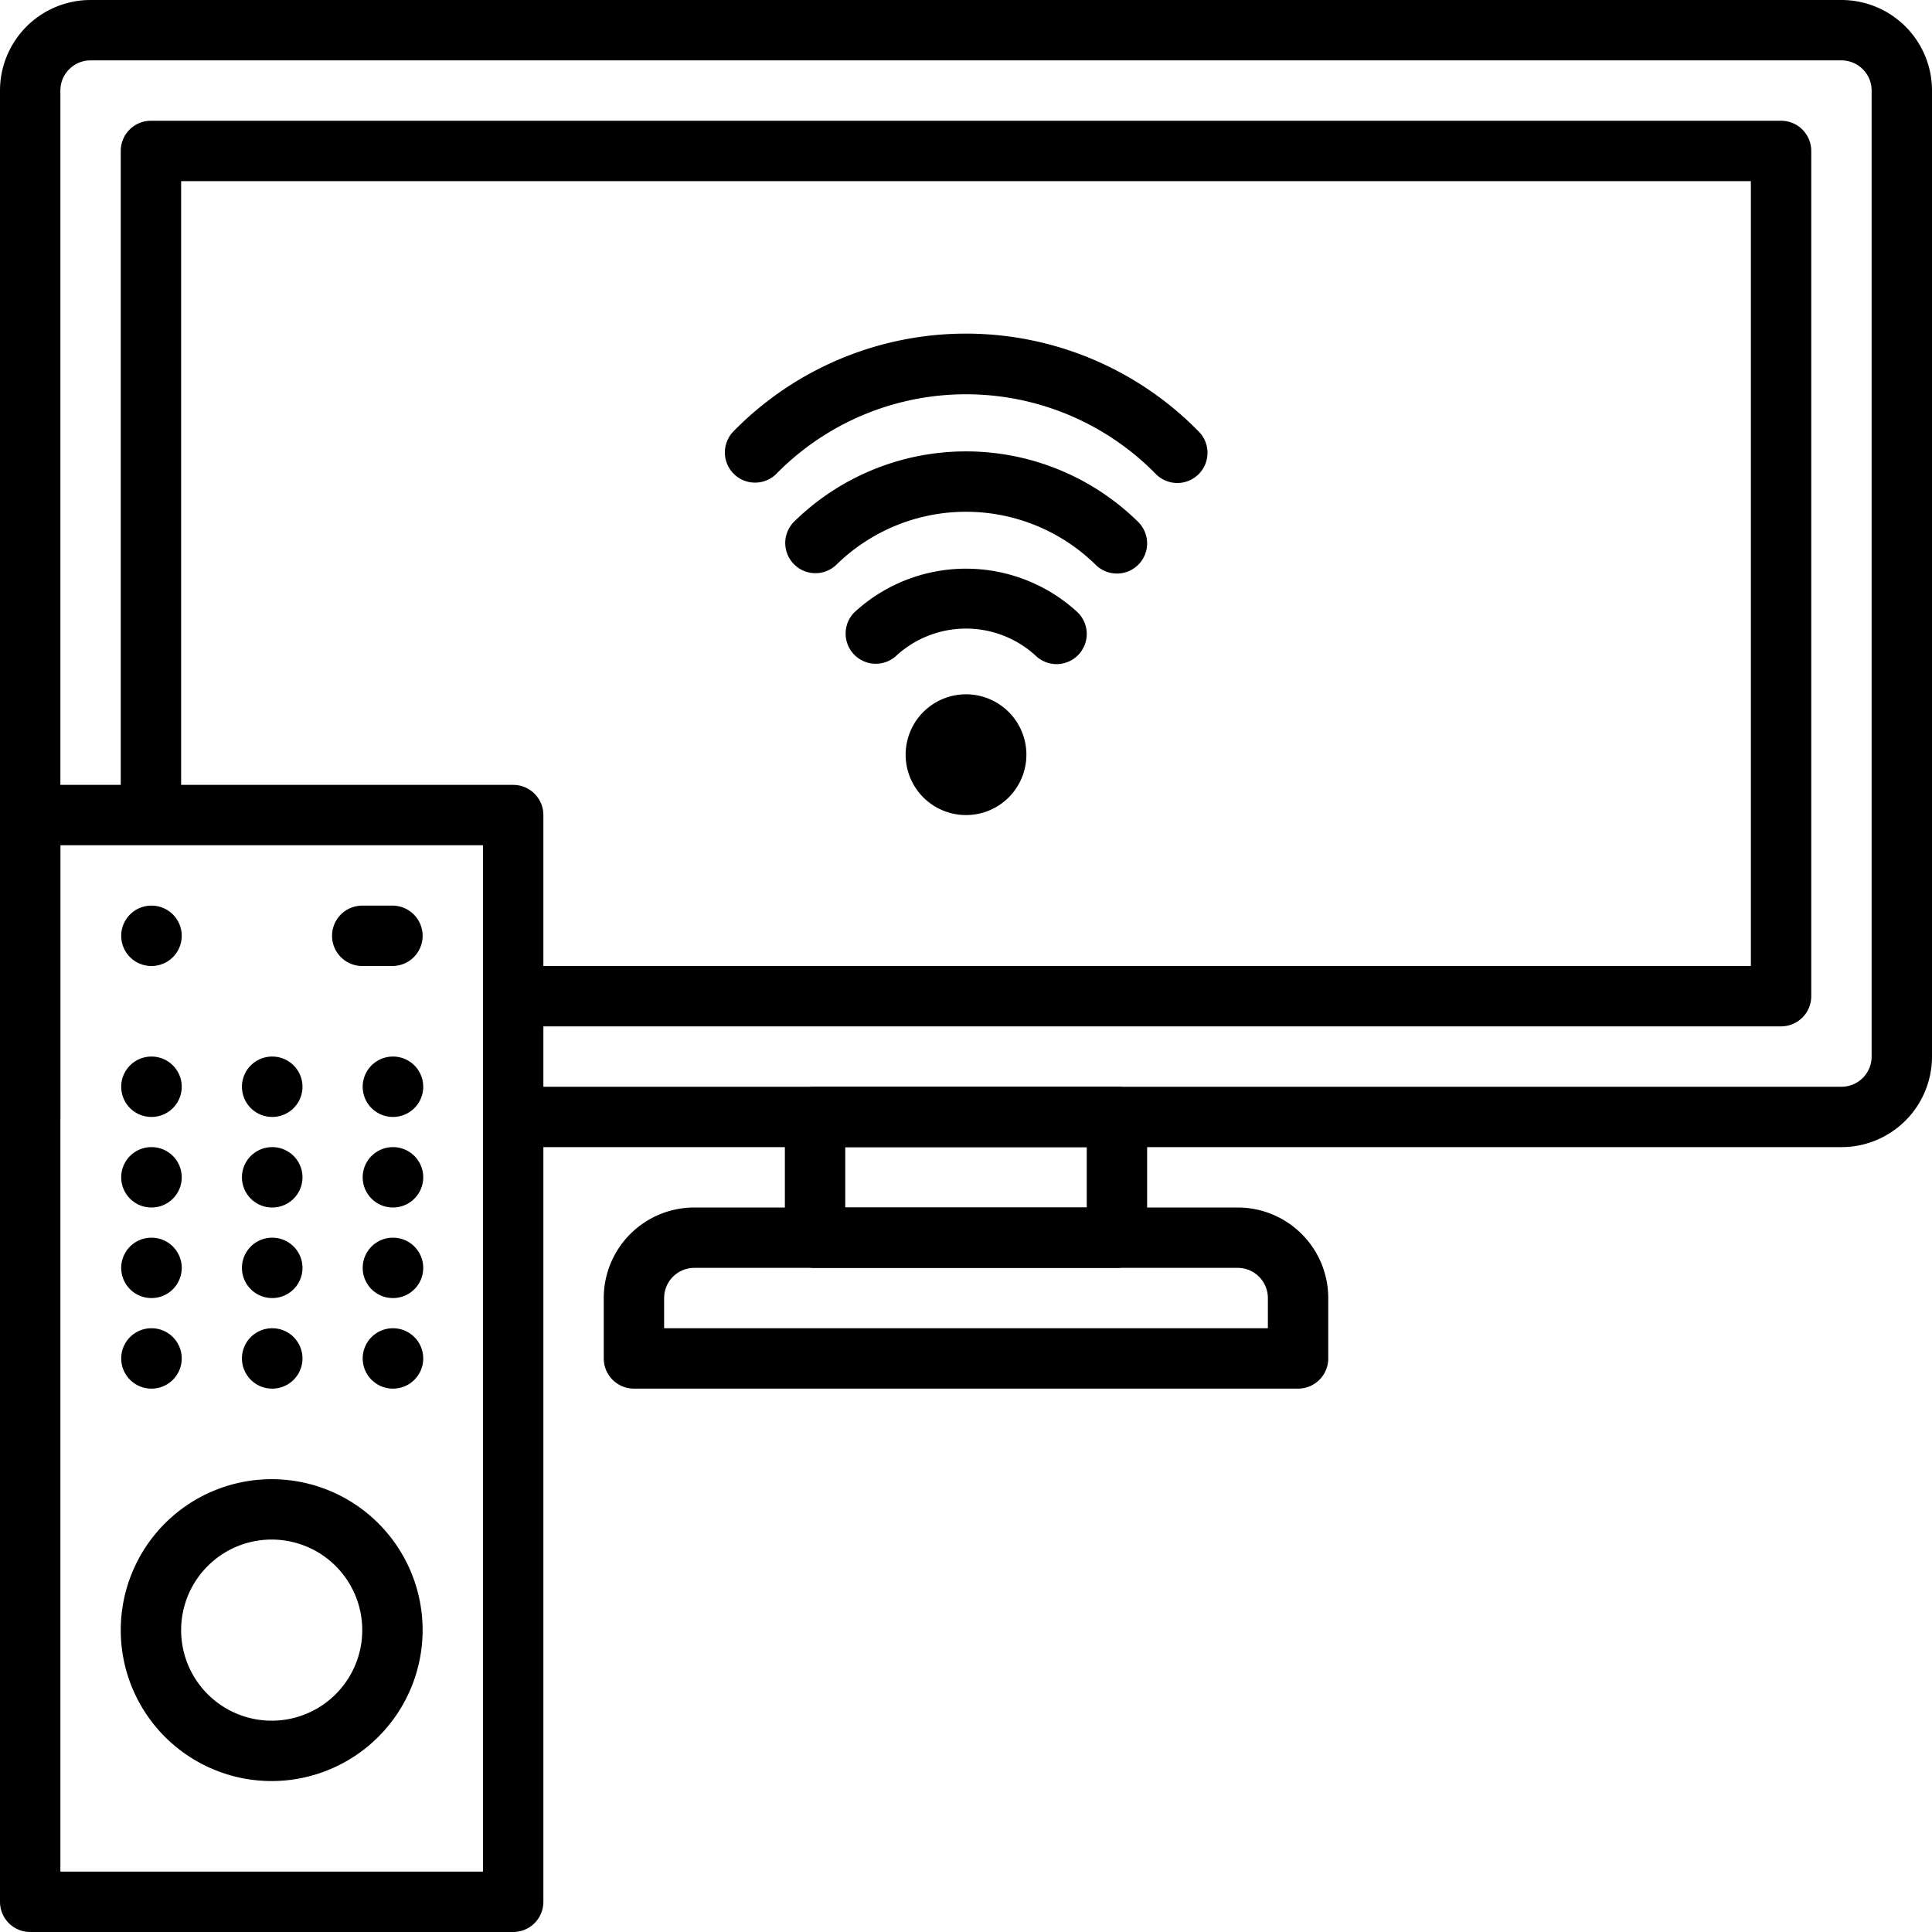
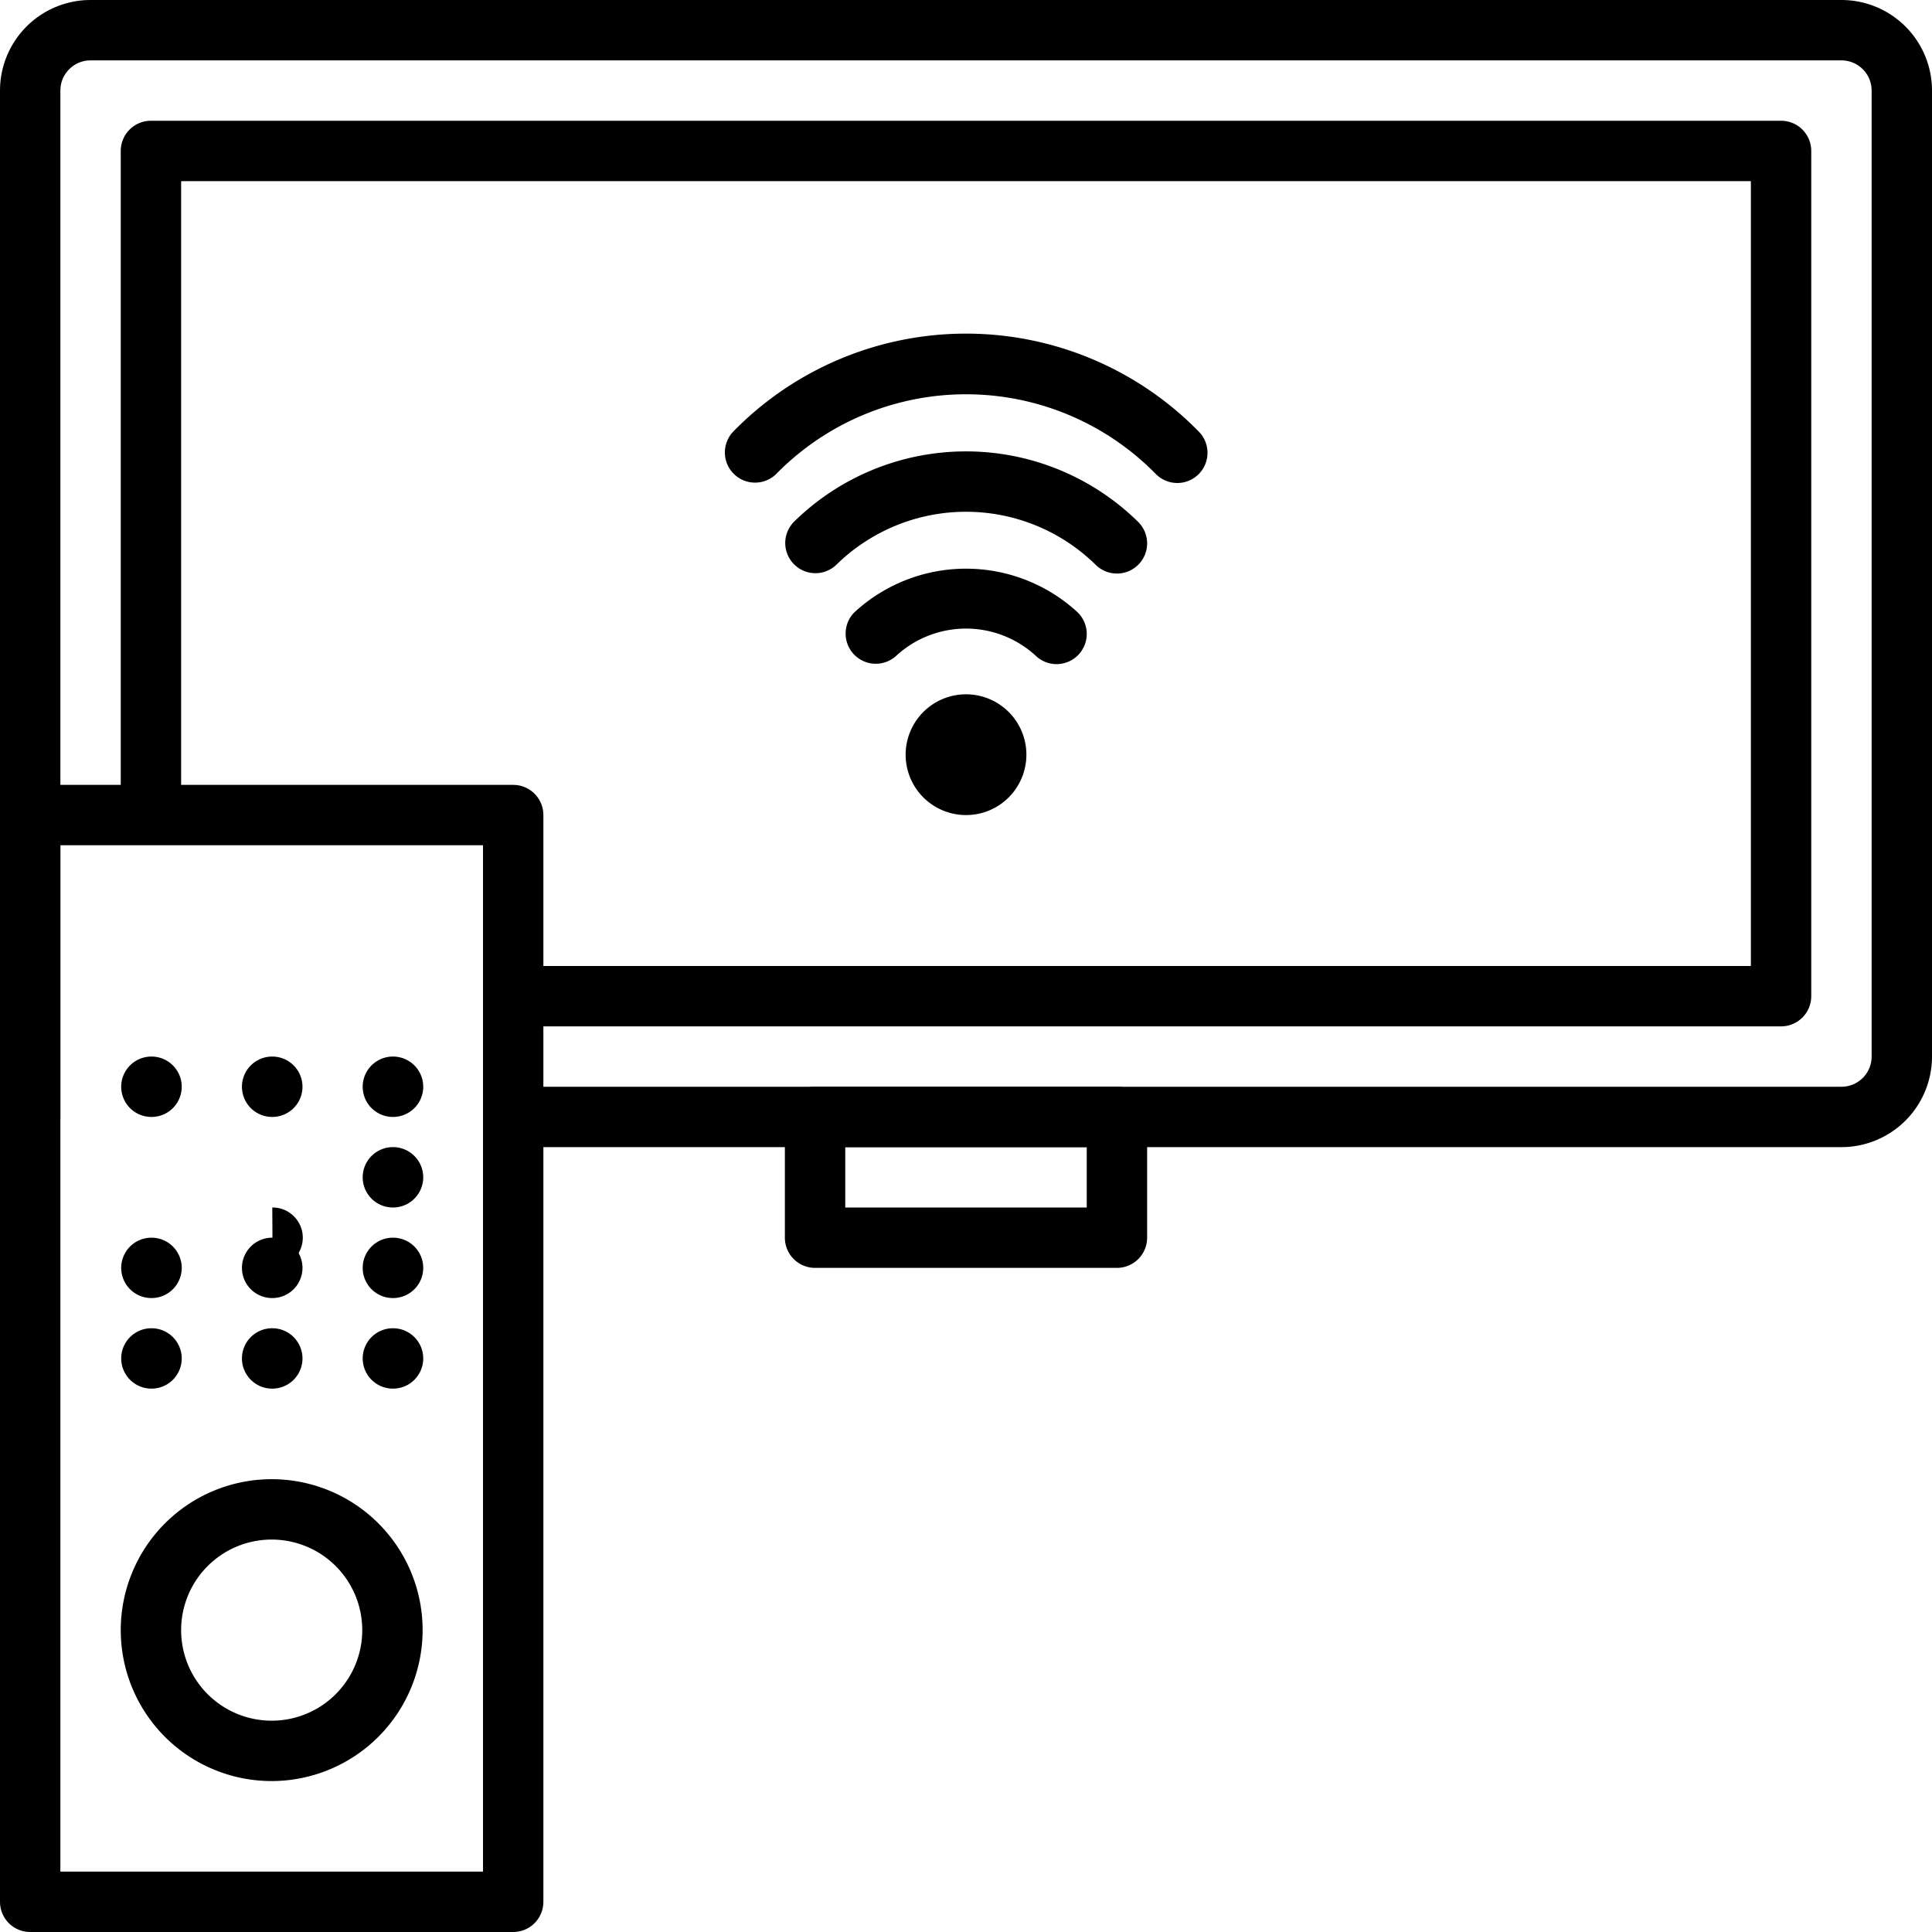
<svg xmlns="http://www.w3.org/2000/svg" id="Layer_1" data-name="Layer 1" viewBox="0 0 64 64" width="512" height="512">
  <path d="M39,16a1,1,0,0,1-.707-.293,8.806,8.806,0,0,0-12.586,0,1,1,0,0,1-1.414-1.414,10.783,10.783,0,0,1,15.414,0A1,1,0,0,1,39,16Z" />
  <path d="M37,19a1,1,0,0,1-.707-.293,6.131,6.131,0,0,0-8.586,0,1,1,0,0,1-1.414-1.414,8.129,8.129,0,0,1,11.414,0A1,1,0,0,1,37,19Z" />
  <path d="M35,22a1,1,0,0,1-.707-.293,3.415,3.415,0,0,0-4.586,0,1,1,0,0,1-1.414-1.414,5.45,5.45,0,0,1,7.414,0A1,1,0,0,1,35,22Z" />
  <path d="M32,27a2,2,0,1,1,1.414-.585A1.993,1.993,0,0,1,32,27Zm0-2h0Z" />
  <path d="M61,38H17a1,1,0,0,1,0-2H61a1,1,0,0,0,1-1V3a1,1,0,0,0-1-1H3A1,1,0,0,0,2,3V37a1,1,0,0,1-2,0V3A3,3,0,0,1,3,0H61a3,3,0,0,1,3,3V35A3,3,0,0,1,61,38Z" />
  <path d="M37,42H27a1,1,0,0,1-1-1V37a1,1,0,0,1,1-1H37a1,1,0,0,1,1,1v4A1,1,0,0,1,37,42Zm-9-2h8V38H28Z" />
-   <path d="M43,46H21a1,1,0,0,1-1-1V43a3,3,0,0,1,3-3H41a3,3,0,0,1,3,3v2A1,1,0,0,1,43,46ZM22,44H42V43a1,1,0,0,0-1-1H23a1,1,0,0,0-1,1Z" />
  <path d="M17,64H1a1,1,0,0,1-1-1V27a1,1,0,0,1,1-1H17a1,1,0,0,1,1,1V63A1,1,0,0,1,17,64ZM2,62H16V28H2Z" />
  <path d="M9,59a5,5,0,1,1,5-5A5.006,5.006,0,0,1,9,59Zm0-8a3,3,0,1,0,3,3A3,3,0,0,0,9,51Z" />
-   <path d="M13,32H12a1,1,0,0,1,0-2h1a1,1,0,0,1,0,2Z" />
  <path d="M5.02,37a1,1,0,0,1-.01-2h.01a1,1,0,0,1,0,2Z" />
-   <path d="M5.02,32a1,1,0,0,1-.01-2h.01a1,1,0,0,1,0,2Z" />
  <path d="M9.02,37a1,1,0,0,1-.01-2h.01a1,1,0,0,1,0,2Z" />
  <path d="M13.02,37a1,1,0,0,1-.01-2h.01a1,1,0,0,1,0,2Z" />
-   <path d="M5.02,40a1,1,0,0,1-.01-2h.01a1,1,0,0,1,0,2Z" />
-   <path d="M9.02,40a1,1,0,0,1-.01-2h.01a1,1,0,0,1,0,2Z" />
+   <path d="M9.02,40h.01a1,1,0,0,1,0,2Z" />
  <path d="M13.02,40a1,1,0,0,1-.01-2h.01a1,1,0,0,1,0,2Z" />
  <path d="M5.02,43a1,1,0,0,1-.01-2h.01a1,1,0,0,1,0,2Z" />
  <path d="M9.02,43a1,1,0,0,1-.01-2h.01a1,1,0,0,1,0,2Z" />
  <path d="M13.02,43a1,1,0,0,1-.01-2h.01a1,1,0,0,1,0,2Z" />
  <path d="M5.02,46a1,1,0,0,1-.01-2h.01a1,1,0,0,1,0,2Z" />
  <path d="M9.02,46a1,1,0,0,1-.01-2h.01a1,1,0,0,1,0,2Z" />
  <path d="M13.02,46a1,1,0,0,1-.01-2h.01a1,1,0,0,1,0,2Z" />
  <path d="M59,34H17.536a1,1,0,0,1,0-2H58V6H6V26.467a1,1,0,0,1-2,0V5A1,1,0,0,1,5,4H59a1,1,0,0,1,1,1V33A1,1,0,0,1,59,34Z" />
</svg>